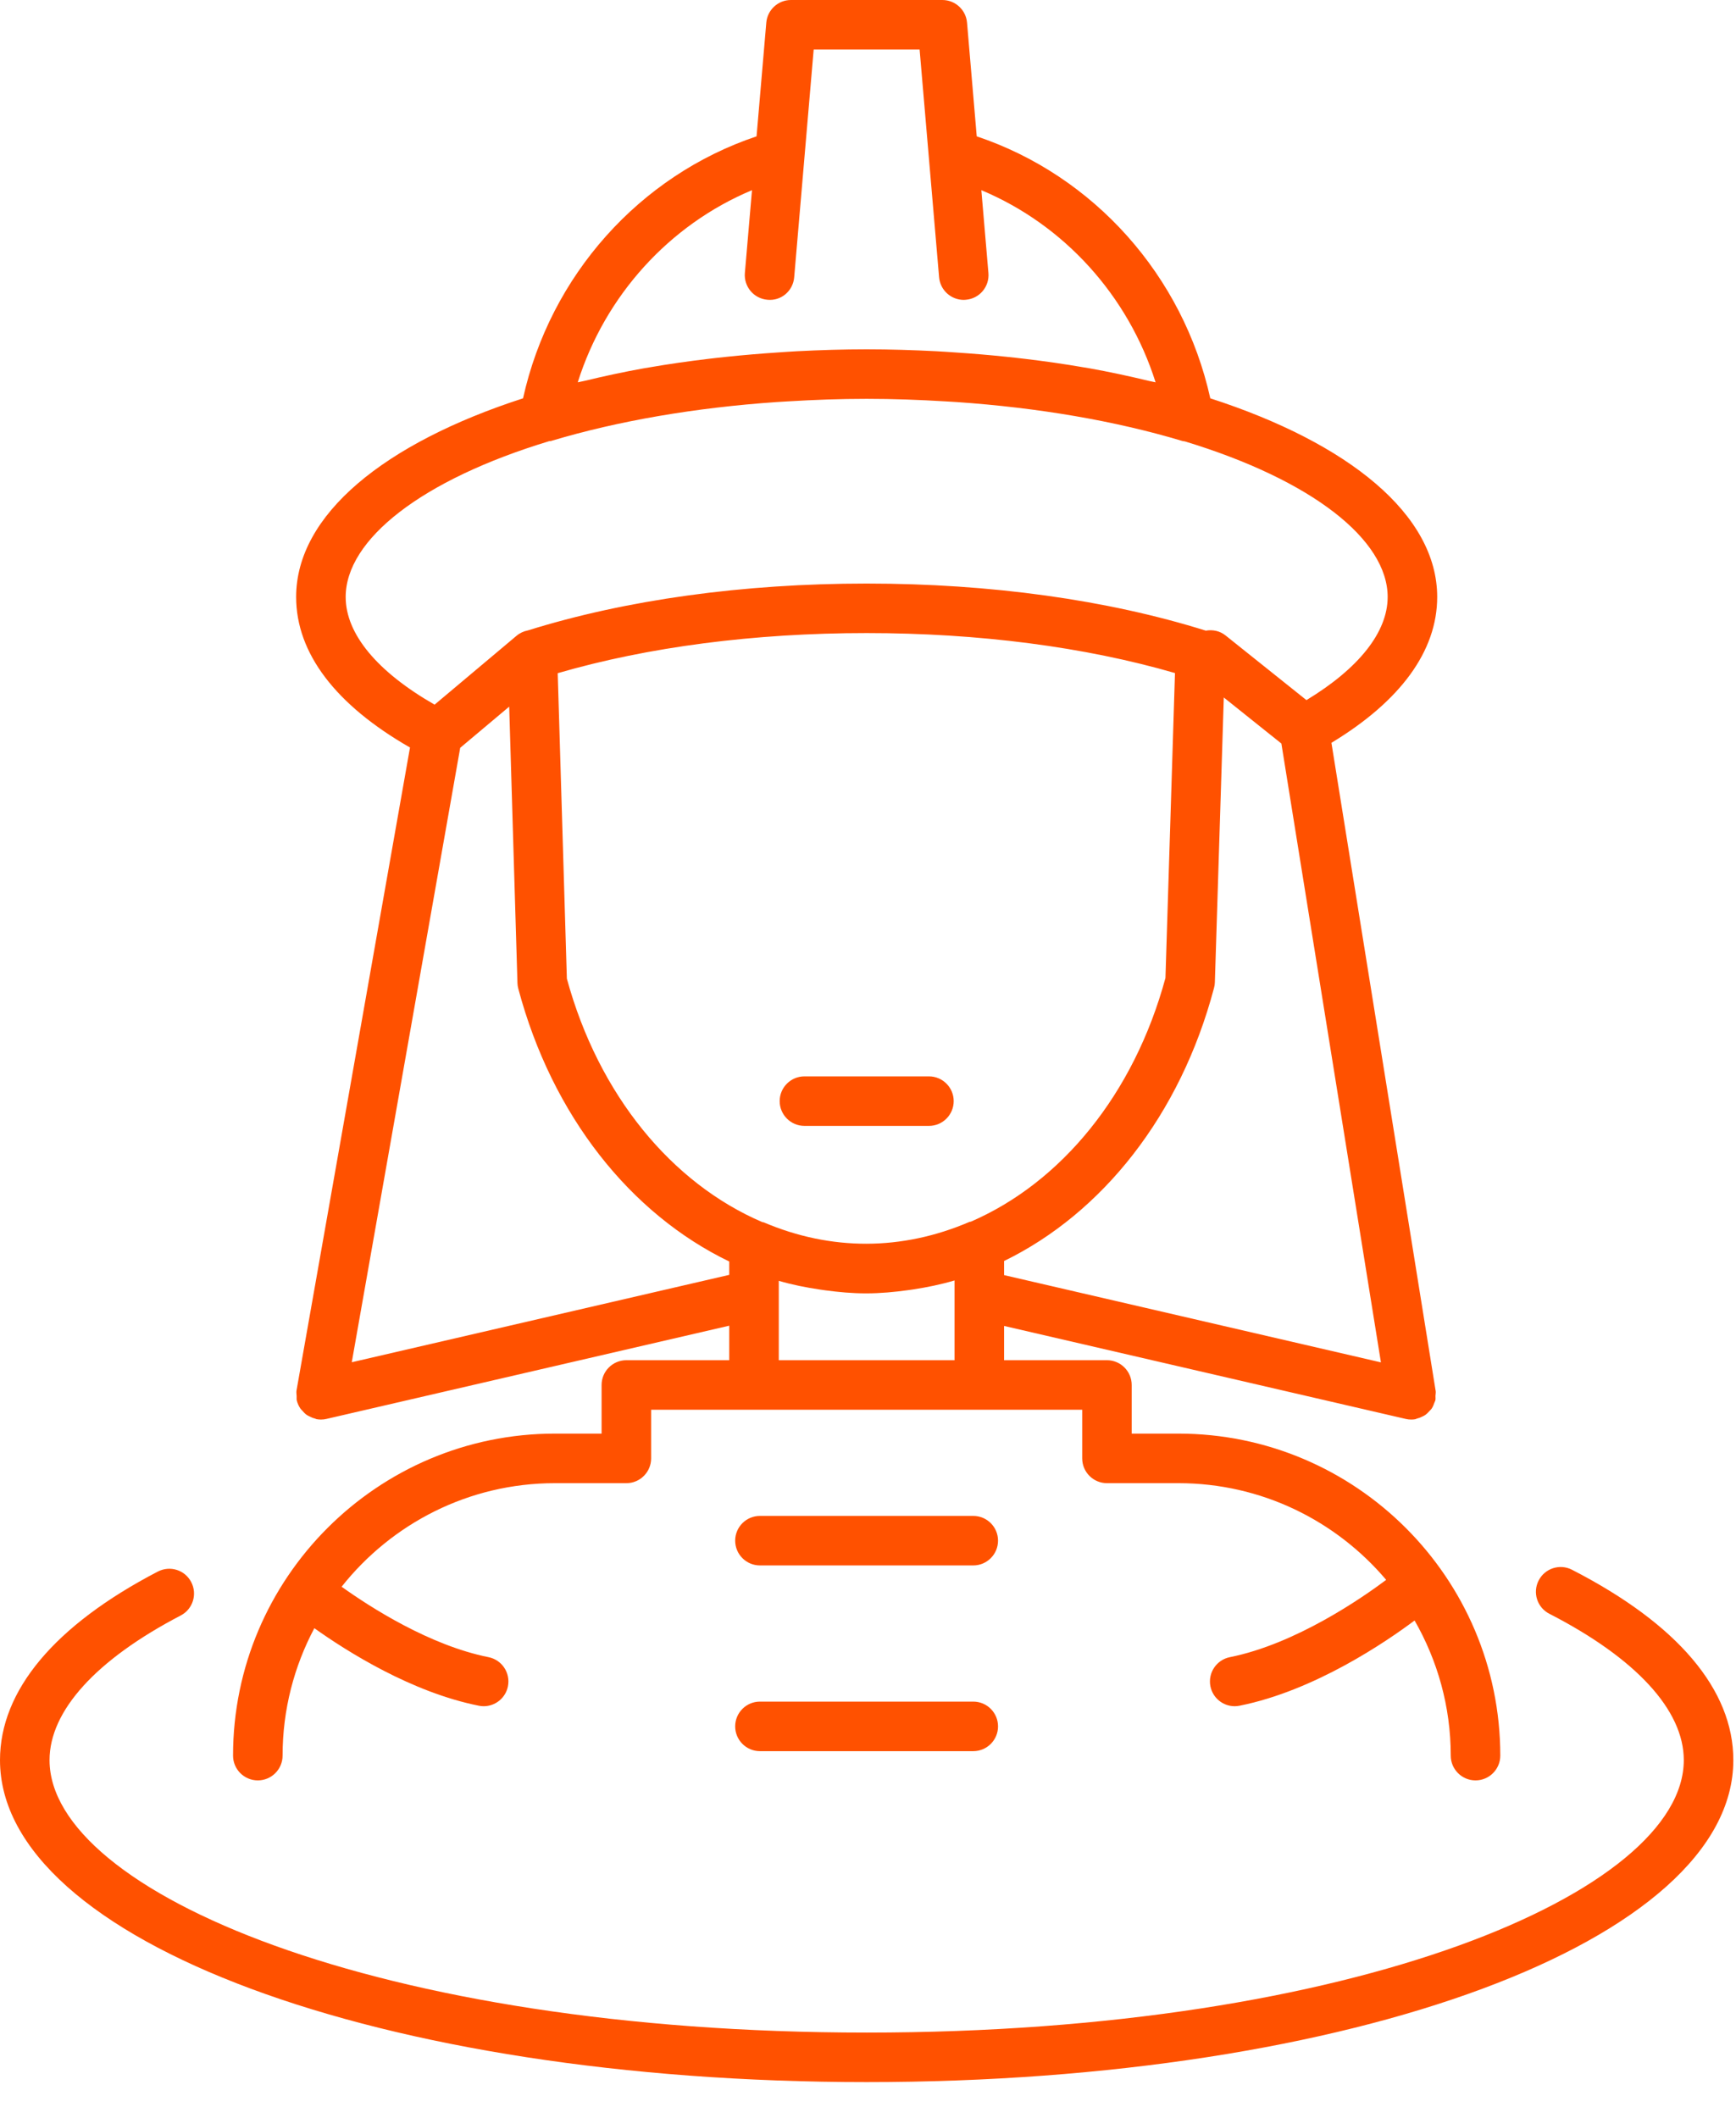
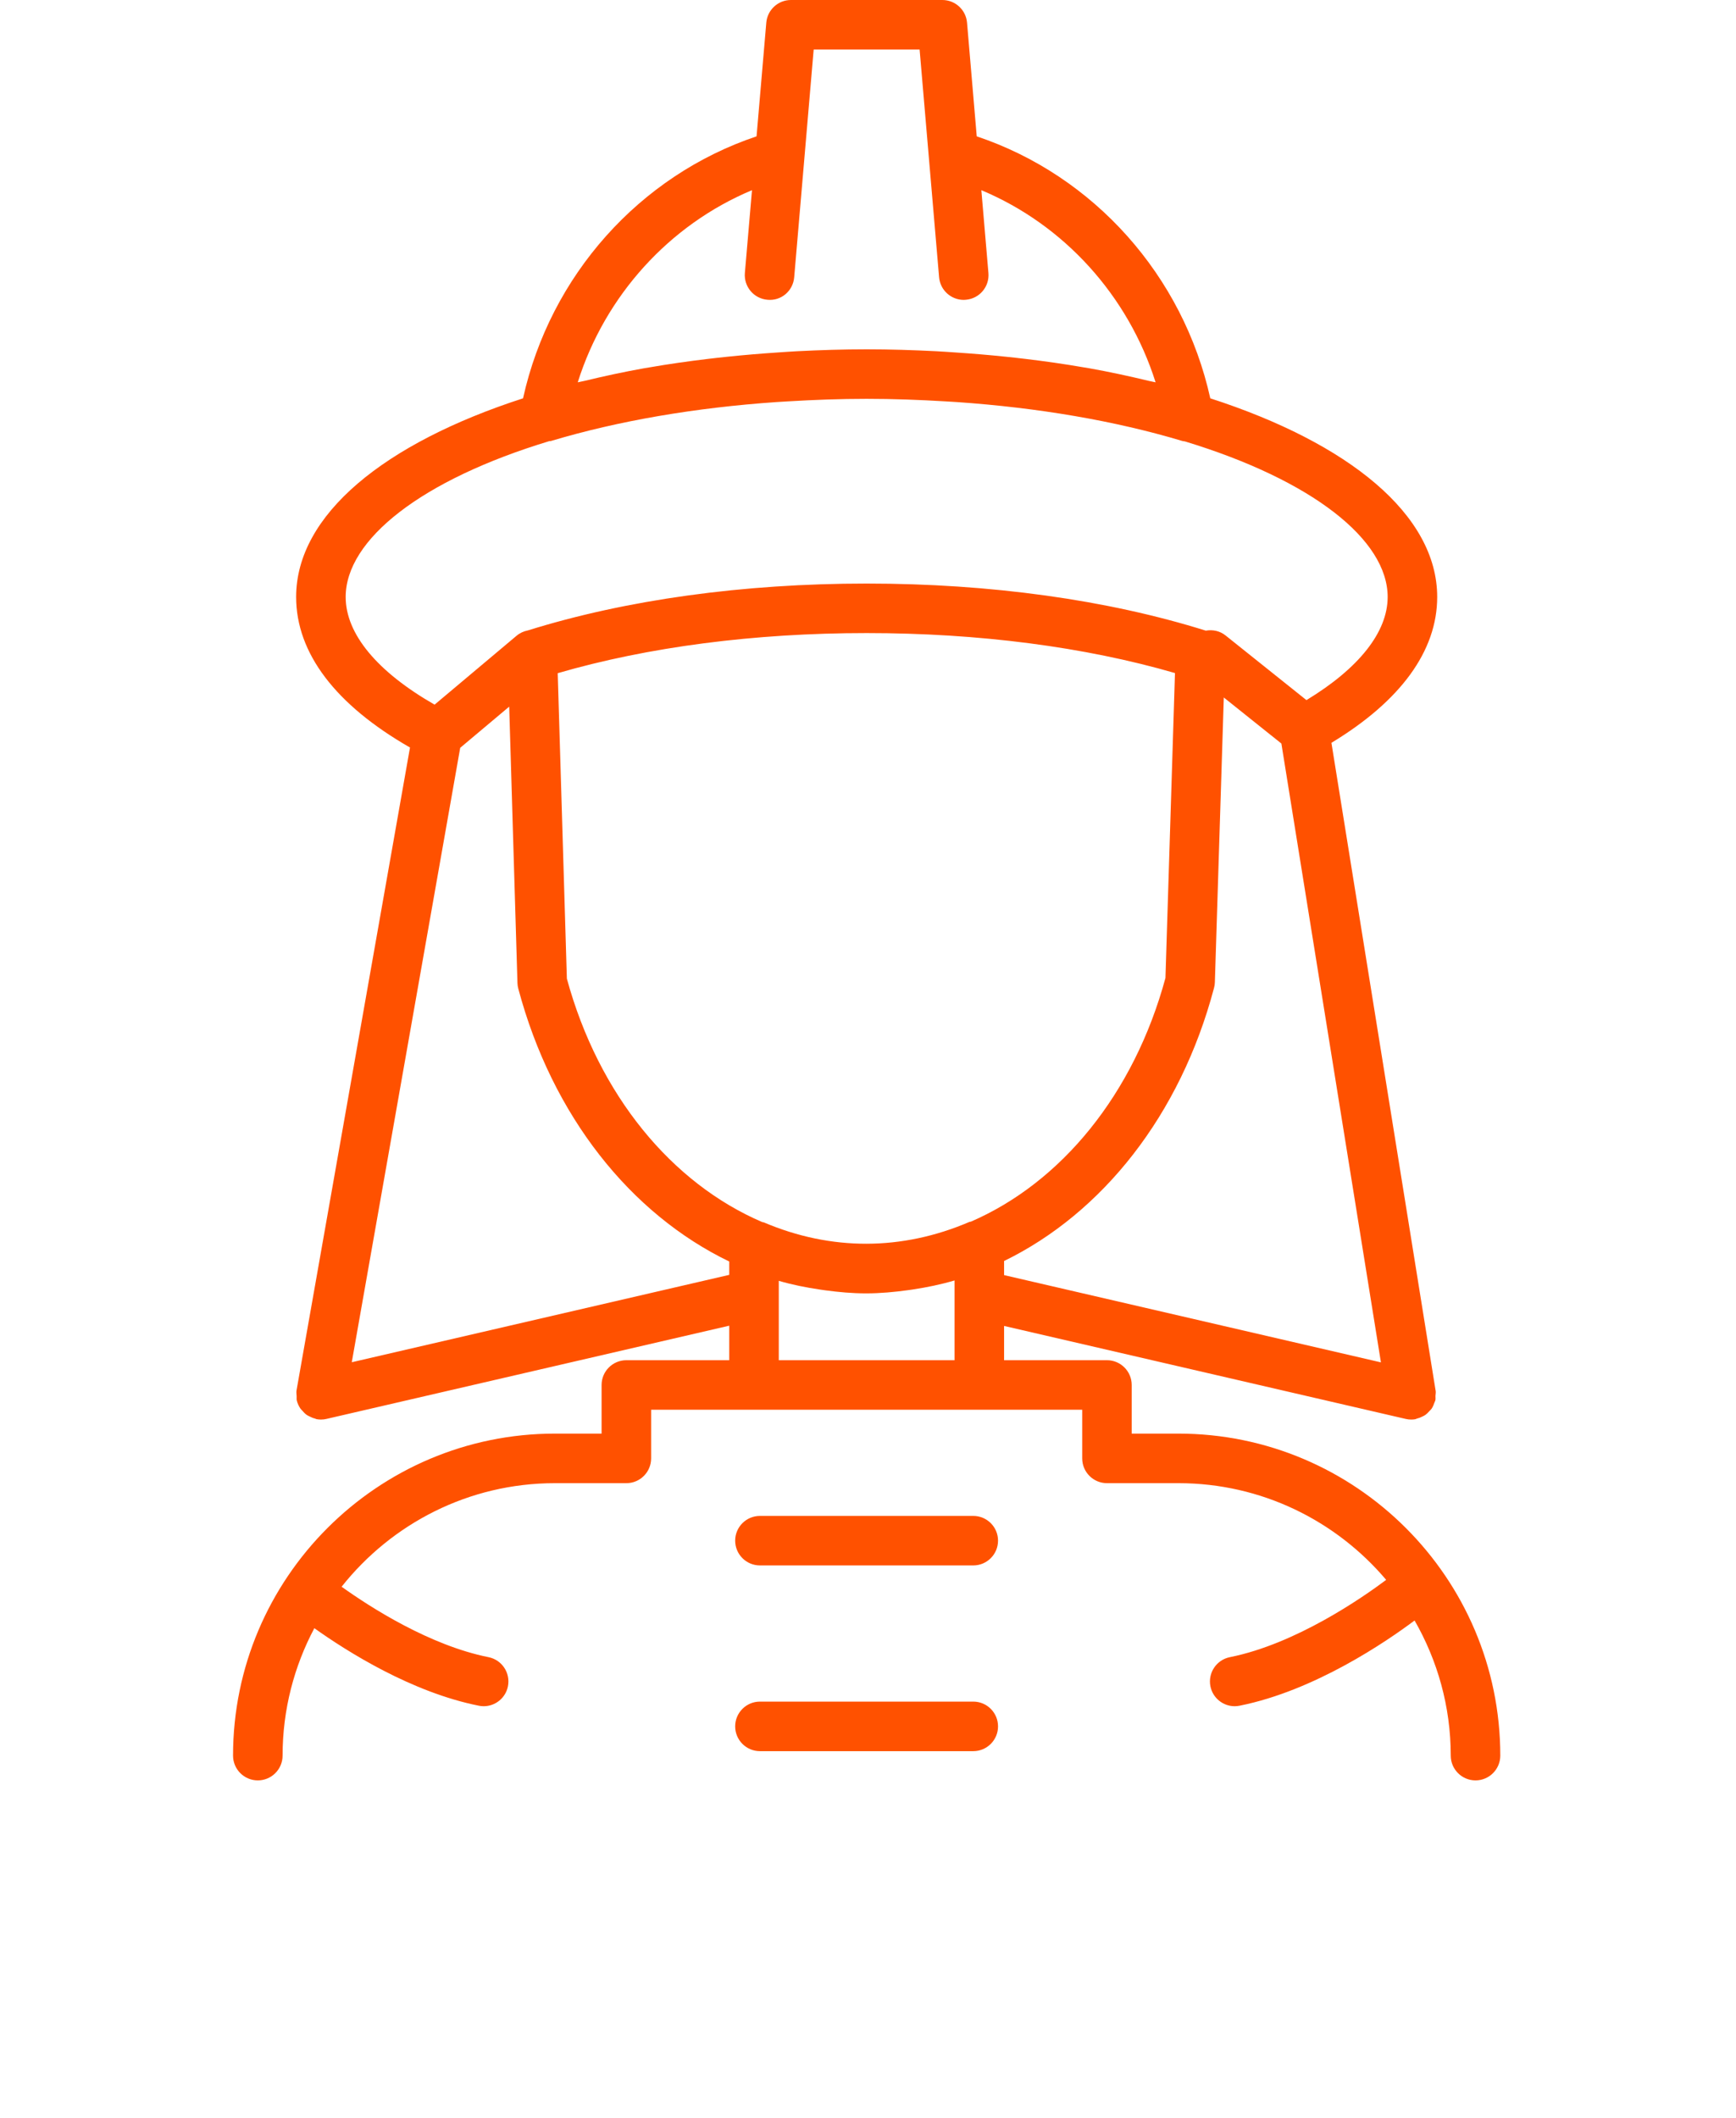
<svg xmlns="http://www.w3.org/2000/svg" width="41" height="50" viewBox="0 0 41 50" fill="none">
-   <path d="M20.468 49.156C31.946 49.156 40.937 45.817 40.937 41.554C40.937 39.892 39.619 38.338 37.126 37.06C36.839 36.912 36.486 37.026 36.339 37.314C36.191 37.601 36.305 37.953 36.593 38.1C38.639 39.151 39.767 40.376 39.767 41.554C39.767 44.66 32.012 47.987 20.468 47.987C8.924 47.987 1.17 44.66 1.17 41.554C1.17 40.392 2.27 39.18 4.268 38.14C4.554 37.991 4.666 37.638 4.516 37.351C4.367 37.065 4.018 36.954 3.727 37.103C1.289 38.372 0 39.912 0 41.554C0 45.817 8.991 49.156 20.468 49.156Z" fill="#FF5100" />
  <path d="M14.793 32.113C14.47 32.113 14.208 32.375 14.208 32.698V33.846H13.106C8.915 33.846 5.504 37.257 5.504 41.448C5.504 41.771 5.766 42.033 6.089 42.033C6.412 42.033 6.674 41.771 6.674 41.448C6.674 40.362 6.947 39.339 7.424 38.44C8.205 38.996 9.724 39.954 11.308 40.27C11.347 40.278 11.386 40.282 11.424 40.282C11.696 40.282 11.941 40.09 11.996 39.812C12.059 39.495 11.854 39.187 11.538 39.124C10.15 38.846 8.756 37.953 8.068 37.461C9.247 35.974 11.066 35.016 13.106 35.016H14.793C15.116 35.016 15.378 34.754 15.378 34.431V33.282H17.808H23.129H25.559V34.431C25.559 34.754 25.821 35.016 26.144 35.016H27.83C29.796 35.016 31.557 35.904 32.738 37.299C32.173 37.722 30.604 38.812 29.046 39.124C28.73 39.187 28.524 39.495 28.587 39.812C28.643 40.09 28.887 40.282 29.16 40.282C29.198 40.282 29.237 40.278 29.276 40.27C31.05 39.916 32.746 38.754 33.409 38.258C33.949 39.2 34.263 40.287 34.263 41.448C34.263 41.771 34.525 42.033 34.848 42.033C35.171 42.033 35.433 41.771 35.433 41.448C35.433 37.257 32.022 33.846 27.83 33.846H26.728V32.698C26.728 32.375 26.466 32.113 26.144 32.113H23.714V31.304L33.198 33.499C33.241 33.51 33.283 33.514 33.326 33.514C33.327 33.514 33.328 33.515 33.329 33.515C33.329 33.515 33.33 33.514 33.33 33.514C33.33 33.514 33.33 33.514 33.33 33.514C33.33 33.514 33.331 33.514 33.332 33.514C33.362 33.514 33.392 33.512 33.422 33.507C33.437 33.505 33.448 33.495 33.462 33.492C33.508 33.481 33.551 33.465 33.593 33.443C33.617 33.431 33.64 33.421 33.661 33.406C33.699 33.379 33.731 33.346 33.762 33.311C33.778 33.293 33.796 33.279 33.81 33.259C33.84 33.215 33.86 33.165 33.878 33.113C33.883 33.096 33.894 33.082 33.898 33.064C33.898 33.063 33.899 33.063 33.899 33.062C33.908 33.026 33.901 32.991 33.902 32.955C33.904 32.916 33.913 32.878 33.907 32.837L33.906 32.831C33.906 32.83 33.906 32.829 33.905 32.828L31.445 17.537C33.074 16.553 33.943 15.371 33.943 14.094C33.943 12.15 31.852 10.461 28.584 9.404C27.943 6.507 25.835 4.147 23.068 3.219L22.839 0.535C22.813 0.232 22.56 0 22.256 0H18.68C18.377 0 18.124 0.232 18.098 0.535L17.868 3.219C15.102 4.147 12.994 6.507 12.353 9.404C9.084 10.461 6.994 12.15 6.994 14.094C6.994 15.423 7.929 16.643 9.683 17.648L7.003 32.828C6.996 32.871 7.004 32.916 7.006 32.962C7.008 32.995 7.002 33.03 7.009 33.062C7.026 33.133 7.057 33.198 7.096 33.256C7.107 33.273 7.123 33.285 7.136 33.3C7.169 33.339 7.203 33.375 7.243 33.404C7.264 33.418 7.286 33.428 7.308 33.439C7.351 33.462 7.394 33.48 7.441 33.491C7.454 33.495 7.464 33.503 7.478 33.505C7.511 33.511 7.544 33.514 7.576 33.514C7.577 33.514 7.578 33.515 7.578 33.515C7.578 33.515 7.578 33.515 7.578 33.515C7.578 33.515 7.579 33.515 7.58 33.515C7.581 33.515 7.582 33.514 7.582 33.514C7.625 33.514 7.668 33.51 7.711 33.499L17.223 31.298V32.113H14.793ZM22.544 32.113H18.393V30.239C18.71 30.332 19.036 30.396 19.365 30.445C19.407 30.452 19.449 30.458 19.491 30.463C19.808 30.506 20.129 30.535 20.455 30.535C20.791 30.535 21.121 30.504 21.448 30.459C21.486 30.454 21.523 30.449 21.561 30.443C21.894 30.392 22.223 30.325 22.544 30.23V32.113ZM22.929 28.842C22.919 28.846 22.908 28.843 22.898 28.847C21.302 29.532 19.628 29.535 18.036 28.858C18.027 28.854 18.017 28.857 18.007 28.854C15.87 27.94 14.14 25.858 13.388 23.105L13.172 15.893C15.306 15.273 17.817 14.946 20.468 14.946C23.114 14.946 25.621 15.272 27.75 15.89L27.525 23.089C26.779 25.839 25.058 27.921 22.929 28.842ZM32.614 32.164L23.714 30.104V29.771C26.033 28.641 27.877 26.328 28.672 23.325C28.684 23.282 28.691 23.238 28.692 23.193L28.903 16.467L30.263 17.554L32.614 32.164ZM17.76 4.49L17.592 6.445C17.565 6.767 17.803 7.05 18.125 7.077C18.451 7.11 18.731 6.867 18.757 6.545L19.217 1.17H21.719L22.179 6.545C22.205 6.85 22.461 7.08 22.761 7.08C22.778 7.08 22.795 7.079 22.811 7.077C23.134 7.05 23.372 6.767 23.344 6.445L23.177 4.49C25.128 5.306 26.645 6.978 27.292 9.026C27.24 9.013 27.183 9.005 27.131 8.992C26.675 8.882 26.206 8.78 25.718 8.693C25.68 8.686 25.64 8.681 25.601 8.674C25.147 8.595 24.677 8.528 24.198 8.471C24.052 8.453 23.904 8.438 23.757 8.422C23.365 8.381 22.967 8.348 22.562 8.321C22.411 8.311 22.262 8.3 22.11 8.292C21.572 8.265 21.026 8.247 20.468 8.247C19.911 8.247 19.365 8.265 18.827 8.292C18.675 8.3 18.525 8.311 18.374 8.321C17.969 8.348 17.572 8.381 17.18 8.422C17.032 8.438 16.885 8.453 16.739 8.471C16.259 8.528 15.79 8.595 15.335 8.674C15.297 8.681 15.257 8.686 15.219 8.693C14.73 8.78 14.262 8.882 13.806 8.992C13.754 9.005 13.697 9.013 13.645 9.026C14.291 6.978 15.808 5.306 17.76 4.49ZM8.164 14.094C8.164 12.738 9.957 11.327 12.975 10.414C12.987 10.411 12.998 10.416 13.01 10.412C14.603 9.934 16.419 9.625 18.343 9.492C18.431 9.487 18.52 9.481 18.61 9.476C19.221 9.439 19.84 9.416 20.468 9.416C21.097 9.416 21.716 9.439 22.327 9.476C22.416 9.481 22.505 9.487 22.594 9.492C24.517 9.625 26.333 9.934 27.927 10.412C27.946 10.418 27.965 10.417 27.984 10.421C30.989 11.335 32.773 12.741 32.773 14.094C32.773 14.925 32.091 15.78 30.855 16.529L28.944 15.002C28.808 14.893 28.638 14.861 28.478 14.889C26.158 14.162 23.391 13.777 20.468 13.777C17.55 13.777 14.786 14.16 12.466 14.884C12.369 14.902 12.276 14.945 12.198 15.011L10.264 16.636C8.911 15.861 8.164 14.968 8.164 14.094ZM8.308 32.161L10.869 17.655L12.026 16.683L12.221 23.209C12.222 23.254 12.229 23.298 12.241 23.342C13.042 26.347 14.895 28.66 17.223 29.783V30.098L8.308 32.161Z" fill="#FF5100" />
  <path d="M22.986 35.789H17.948C17.625 35.789 17.363 36.05 17.363 36.373C17.363 36.696 17.625 36.958 17.948 36.958H22.986C23.309 36.958 23.571 36.696 23.571 36.373C23.571 36.05 23.309 35.789 22.986 35.789Z" fill="#FF5100" />
  <path d="M22.986 40.173H17.948C17.625 40.173 17.363 40.435 17.363 40.758C17.363 41.081 17.625 41.343 17.948 41.343H22.986C23.309 41.343 23.571 41.081 23.571 40.758C23.571 40.435 23.309 40.173 22.986 40.173Z" fill="#FF5100" />
-   <path d="M21.94 25.412H18.999C18.676 25.412 18.414 25.674 18.414 25.996C18.414 26.319 18.676 26.581 18.999 26.581H21.94C22.262 26.581 22.524 26.319 22.524 25.996C22.524 25.674 22.262 25.412 21.94 25.412Z" fill="#FF5100" />
</svg>